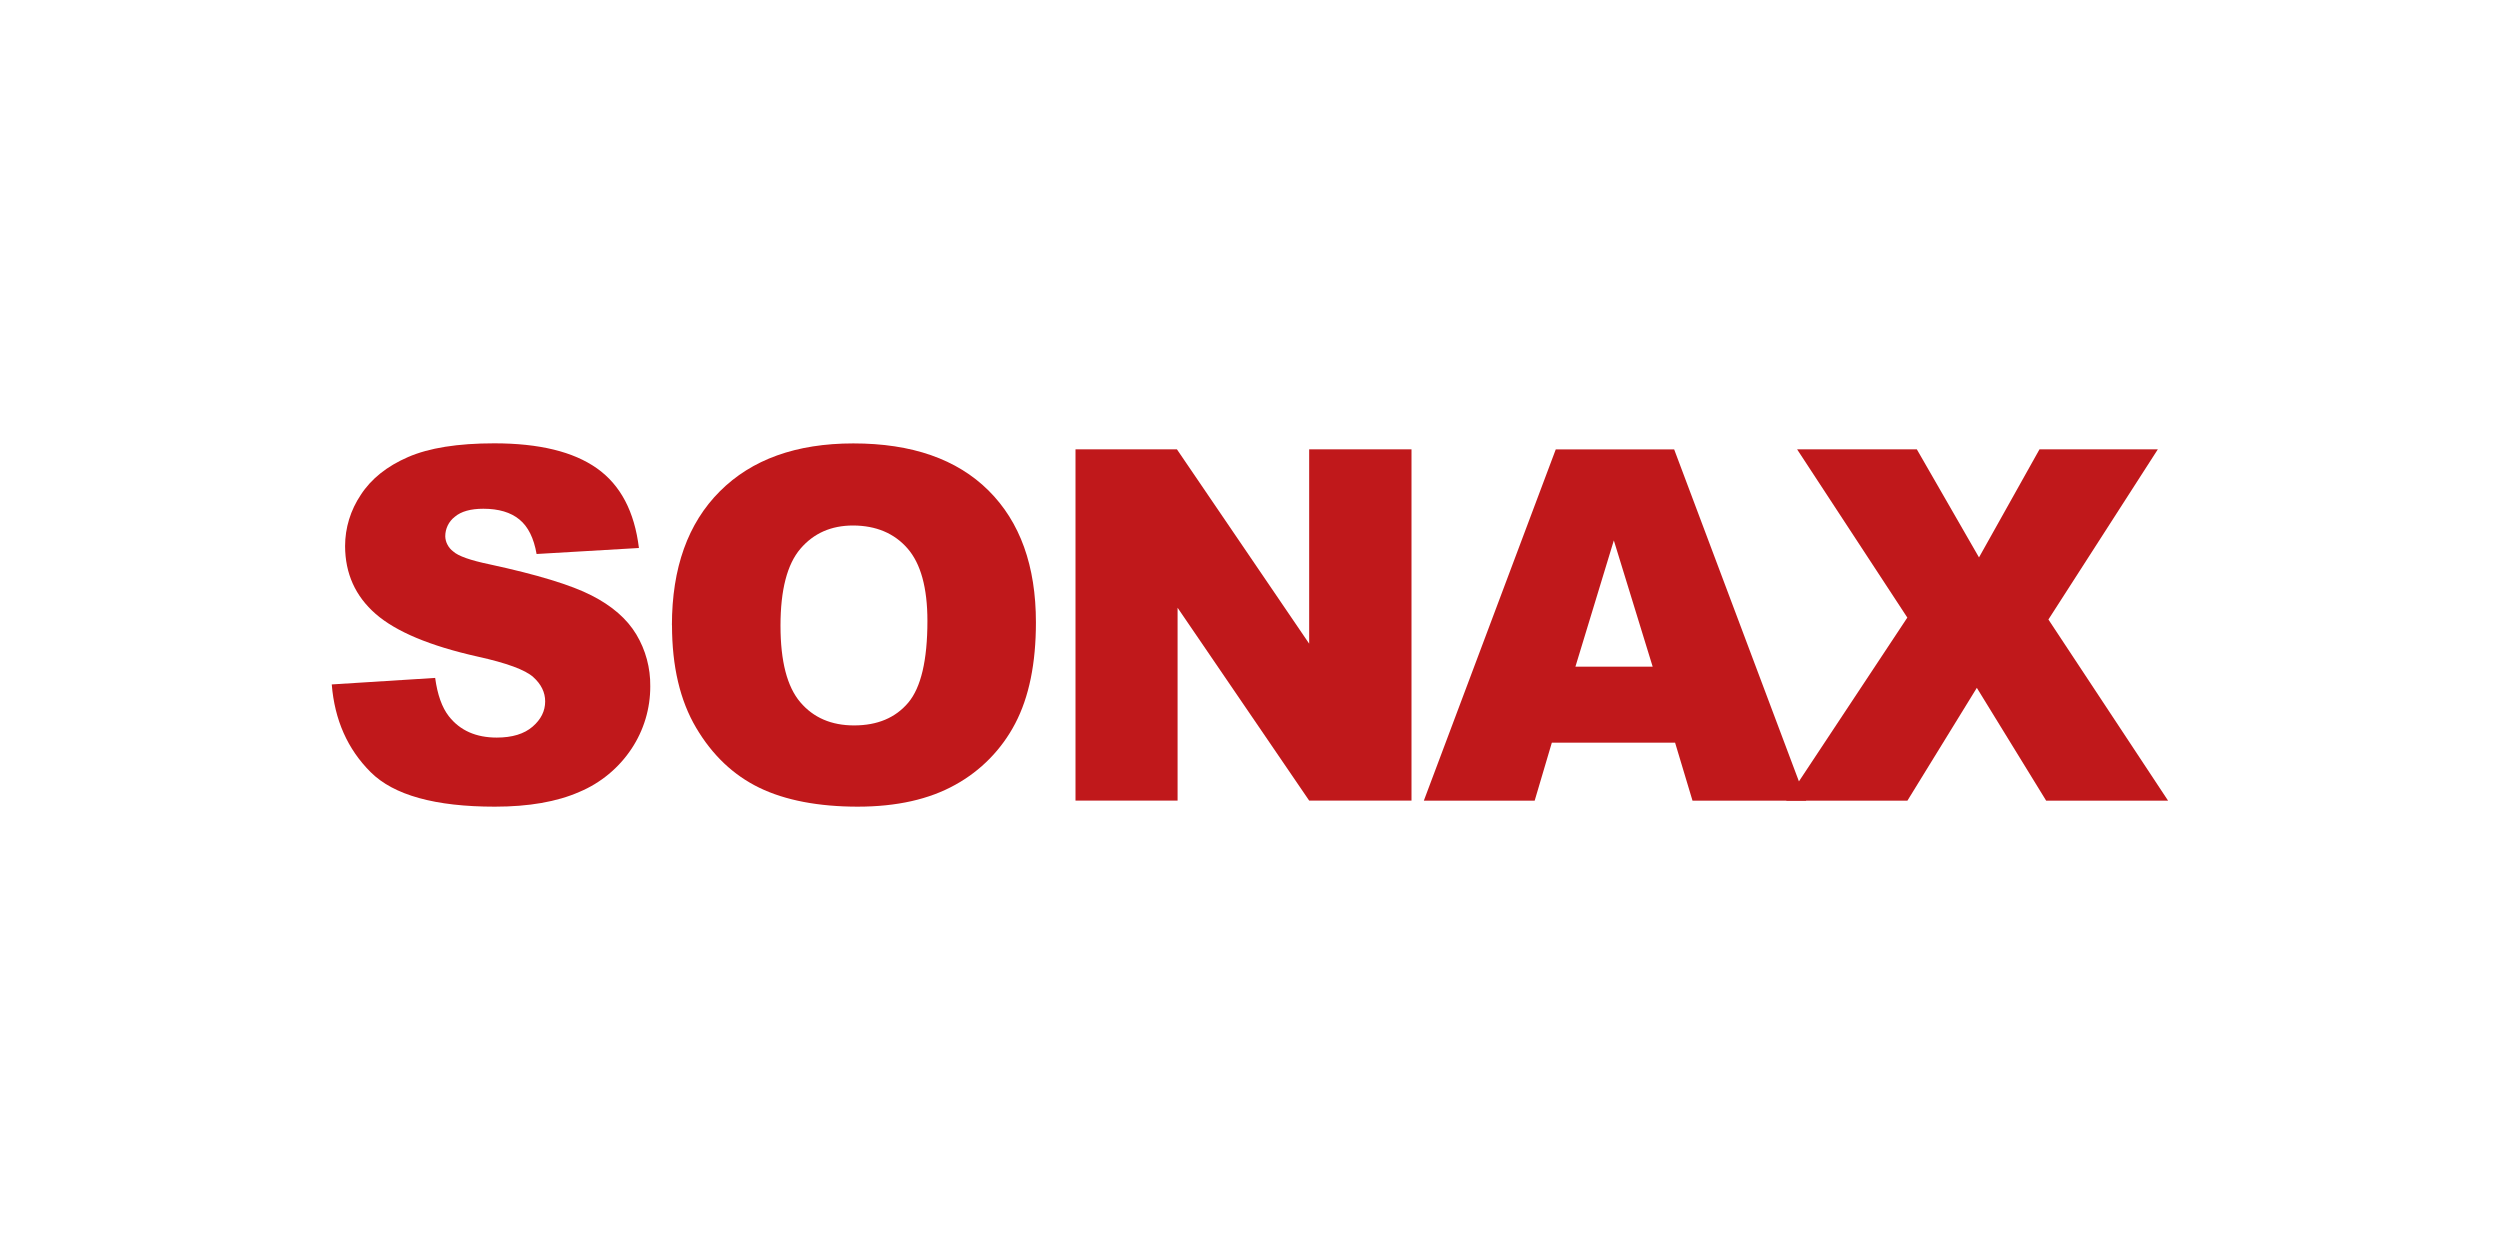
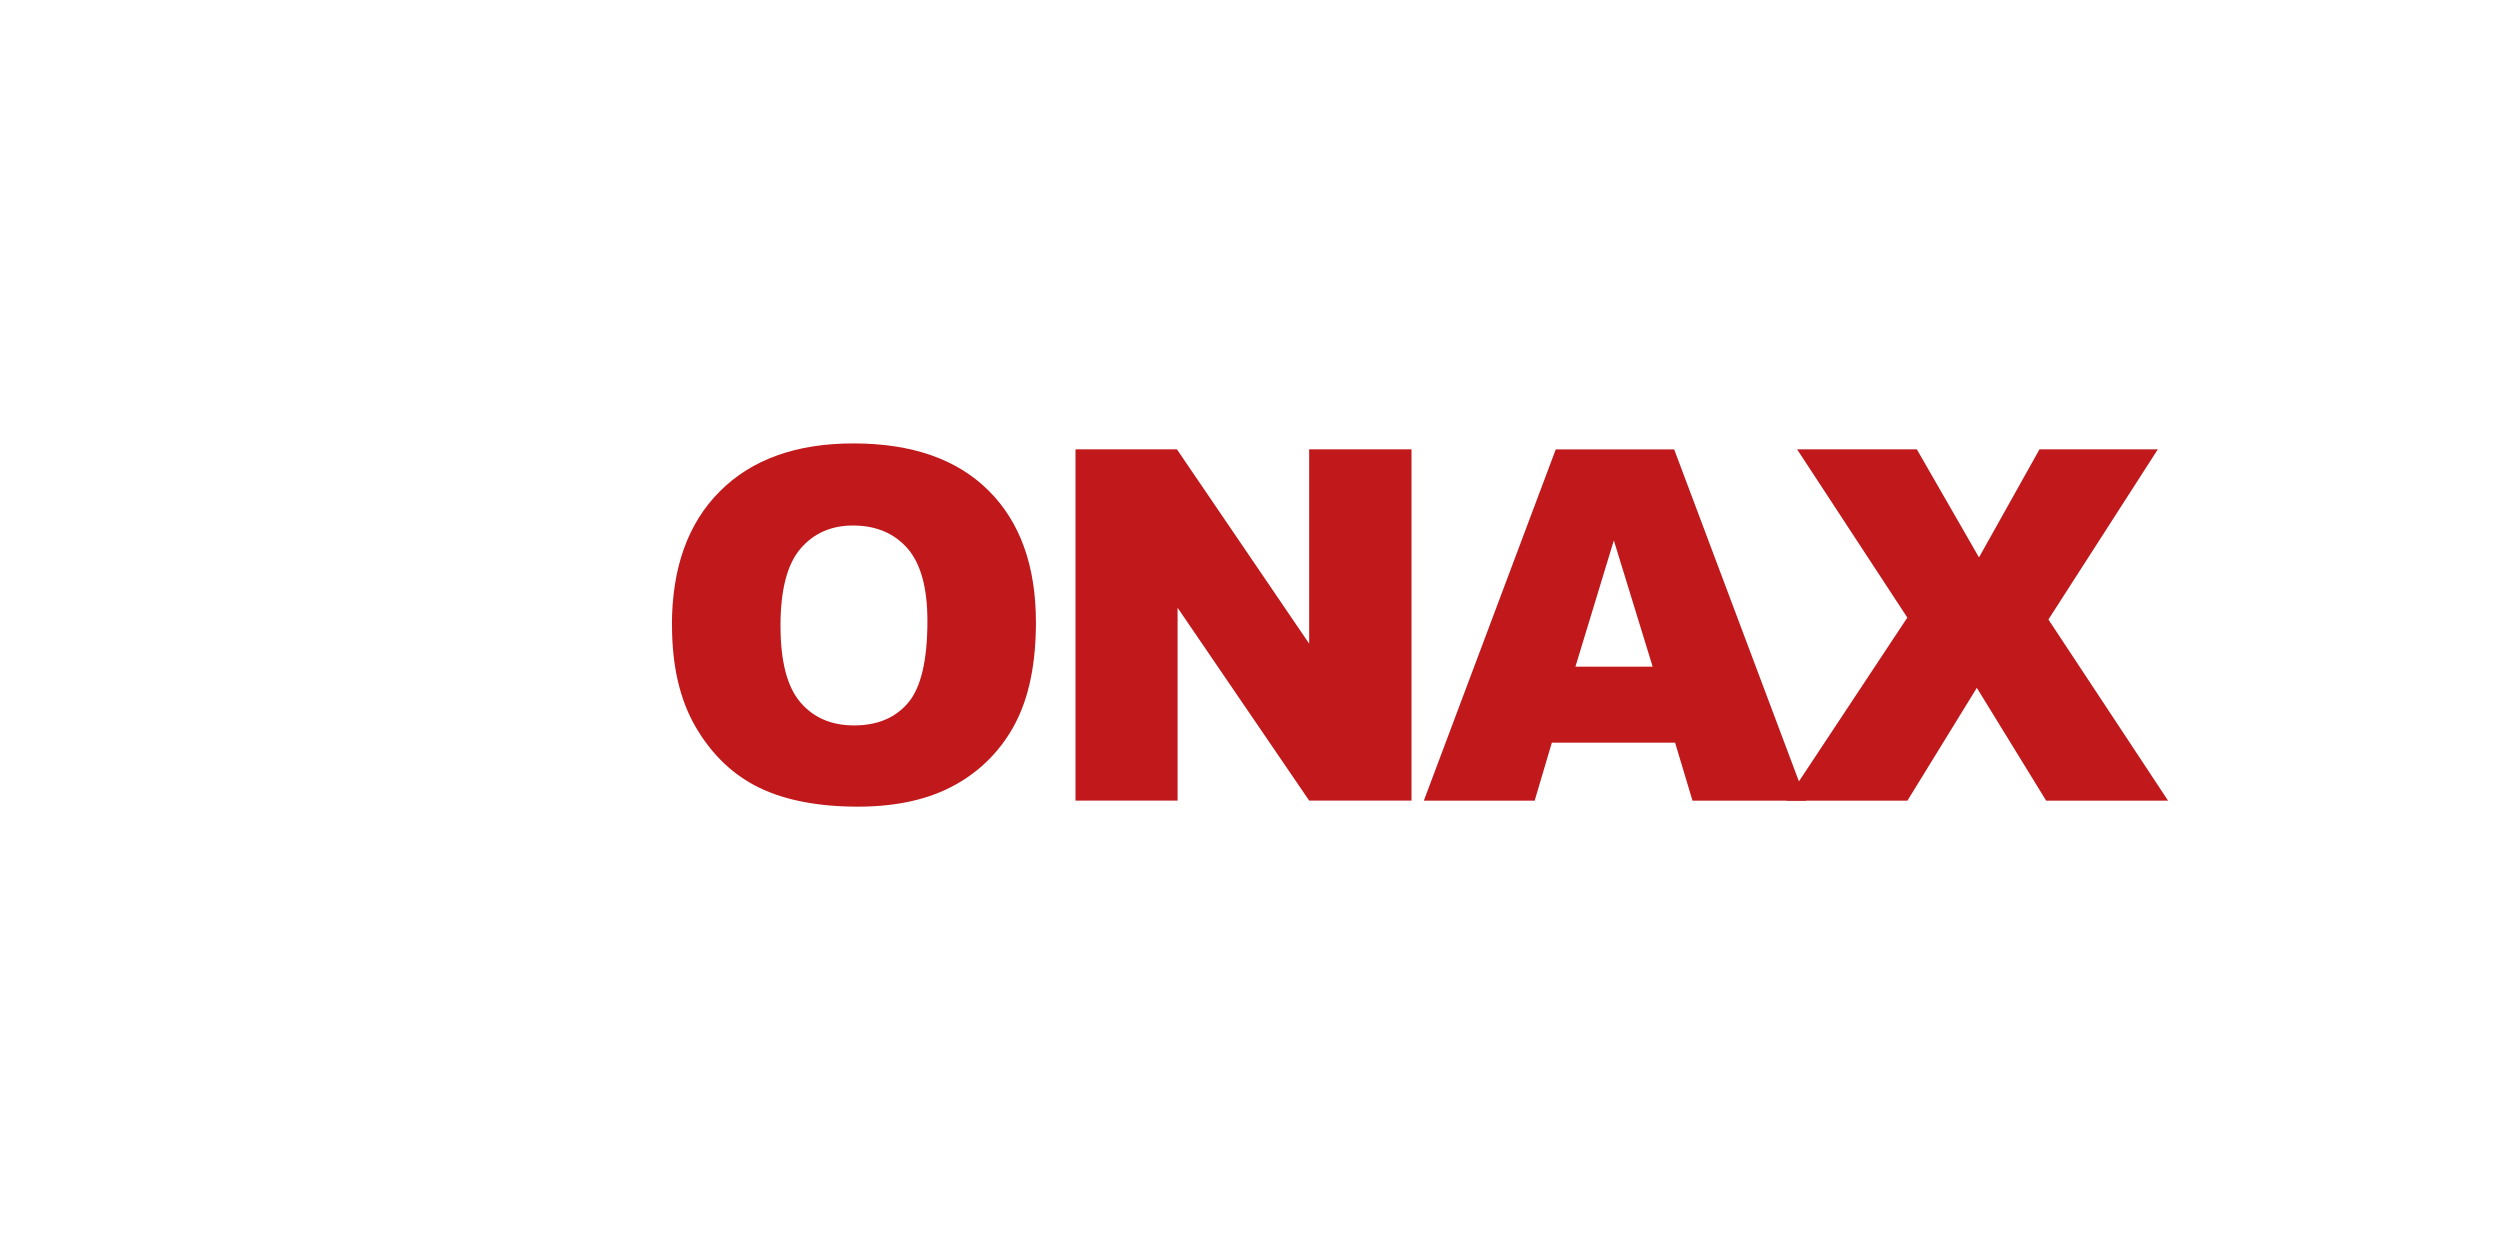
<svg xmlns="http://www.w3.org/2000/svg" id="Ebene_1" viewBox="0 0 300 150">
  <defs>
    <style>      .st0 {        fill: #c0181b;      }    </style>
  </defs>
-   <path class="st0" d="M39.83,82.13l12.39-.78c.27,2.01.82,3.55,1.64,4.6,1.34,1.71,3.26,2.56,5.75,2.56,1.86,0,3.29-.44,4.3-1.31s1.51-1.88,1.51-3.03c0-1.09-.48-2.07-1.44-2.93s-3.18-1.68-6.67-2.45c-5.71-1.28-9.79-2.99-12.23-5.12-2.44-2.13-3.66-4.84-3.67-8.14,0-2.19.66-4.32,1.88-6.14,1.25-1.93,3.14-3.44,5.67-4.54,2.52-1.1,5.97-1.65,10.35-1.65,5.39,0,9.49,1,12.32,3,2.83,2,4.51,5.19,5.04,9.56l-12.28.72c-.33-1.9-1.01-3.28-2.06-4.14-1.04-.86-2.49-1.29-4.33-1.29-1.52,0-2.66.32-3.42.96-.36.28-.65.63-.85,1.04-.2.41-.3.85-.3,1.31.01.35.1.7.27,1.01.16.31.4.59.68.8.61.56,2.07,1.07,4.37,1.55,5.69,1.23,9.77,2.47,12.23,3.73,2.46,1.25,4.25,2.81,5.37,4.67,1.13,1.88,1.71,4.04,1.68,6.24.01,2.66-.77,5.26-2.24,7.48-1.53,2.31-3.71,4.12-6.27,5.19-2.68,1.18-6.06,1.77-10.14,1.77-7.16,0-12.13-1.38-14.9-4.14-2.77-2.76-4.33-6.27-4.67-10.53Z" />
  <path class="st0" d="M80.63,75.03c0-6.88,1.92-12.24,5.75-16.07,3.83-3.83,9.17-5.75,16.02-5.75,7.02,0,12.42,1.88,16.22,5.65,3.79,3.77,5.69,9.04,5.69,15.83,0,4.93-.83,8.97-2.48,12.12-1.62,3.11-4.12,5.67-7.19,7.36-3.13,1.75-7.04,2.63-11.72,2.63s-8.69-.76-11.8-2.27c-3.11-1.51-5.64-3.91-7.58-7.19-1.94-3.28-2.9-7.38-2.9-12.31ZM93.66,75.09c0,4.26.79,7.31,2.37,9.17,1.58,1.86,3.73,2.79,6.46,2.79,2.8,0,4.96-.91,6.5-2.73,1.53-1.82,2.3-5.09,2.3-9.81,0-3.98-.8-6.88-2.39-8.7-1.59-1.82-3.77-2.74-6.53-2.75-2.63,0-4.73.93-6.32,2.79-1.59,1.86-2.39,4.94-2.39,9.23Z" />
  <path class="st0" d="M129.06,53.92h12.17l15.87,23.32v-23.32h12.28v42.15h-12.28l-15.79-23.14v23.14h-12.25v-42.15Z" />
  <path class="st0" d="M201.02,89.12h-14.8l-2.06,6.96h-13.3l15.83-42.15h14.21l15.84,42.15h-13.64l-2.09-6.96ZM198.32,80l-4.66-15.15-4.61,15.15h9.27Z" />
  <path class="st0" d="M215.67,53.92h14.35l7.46,12.97,7.26-12.97h14.2l-13.13,20.42,14.36,21.74h-14.63l-8.32-13.54-8.33,13.54h-14.55l14.54-21.97-13.22-20.18Z" />
</svg>